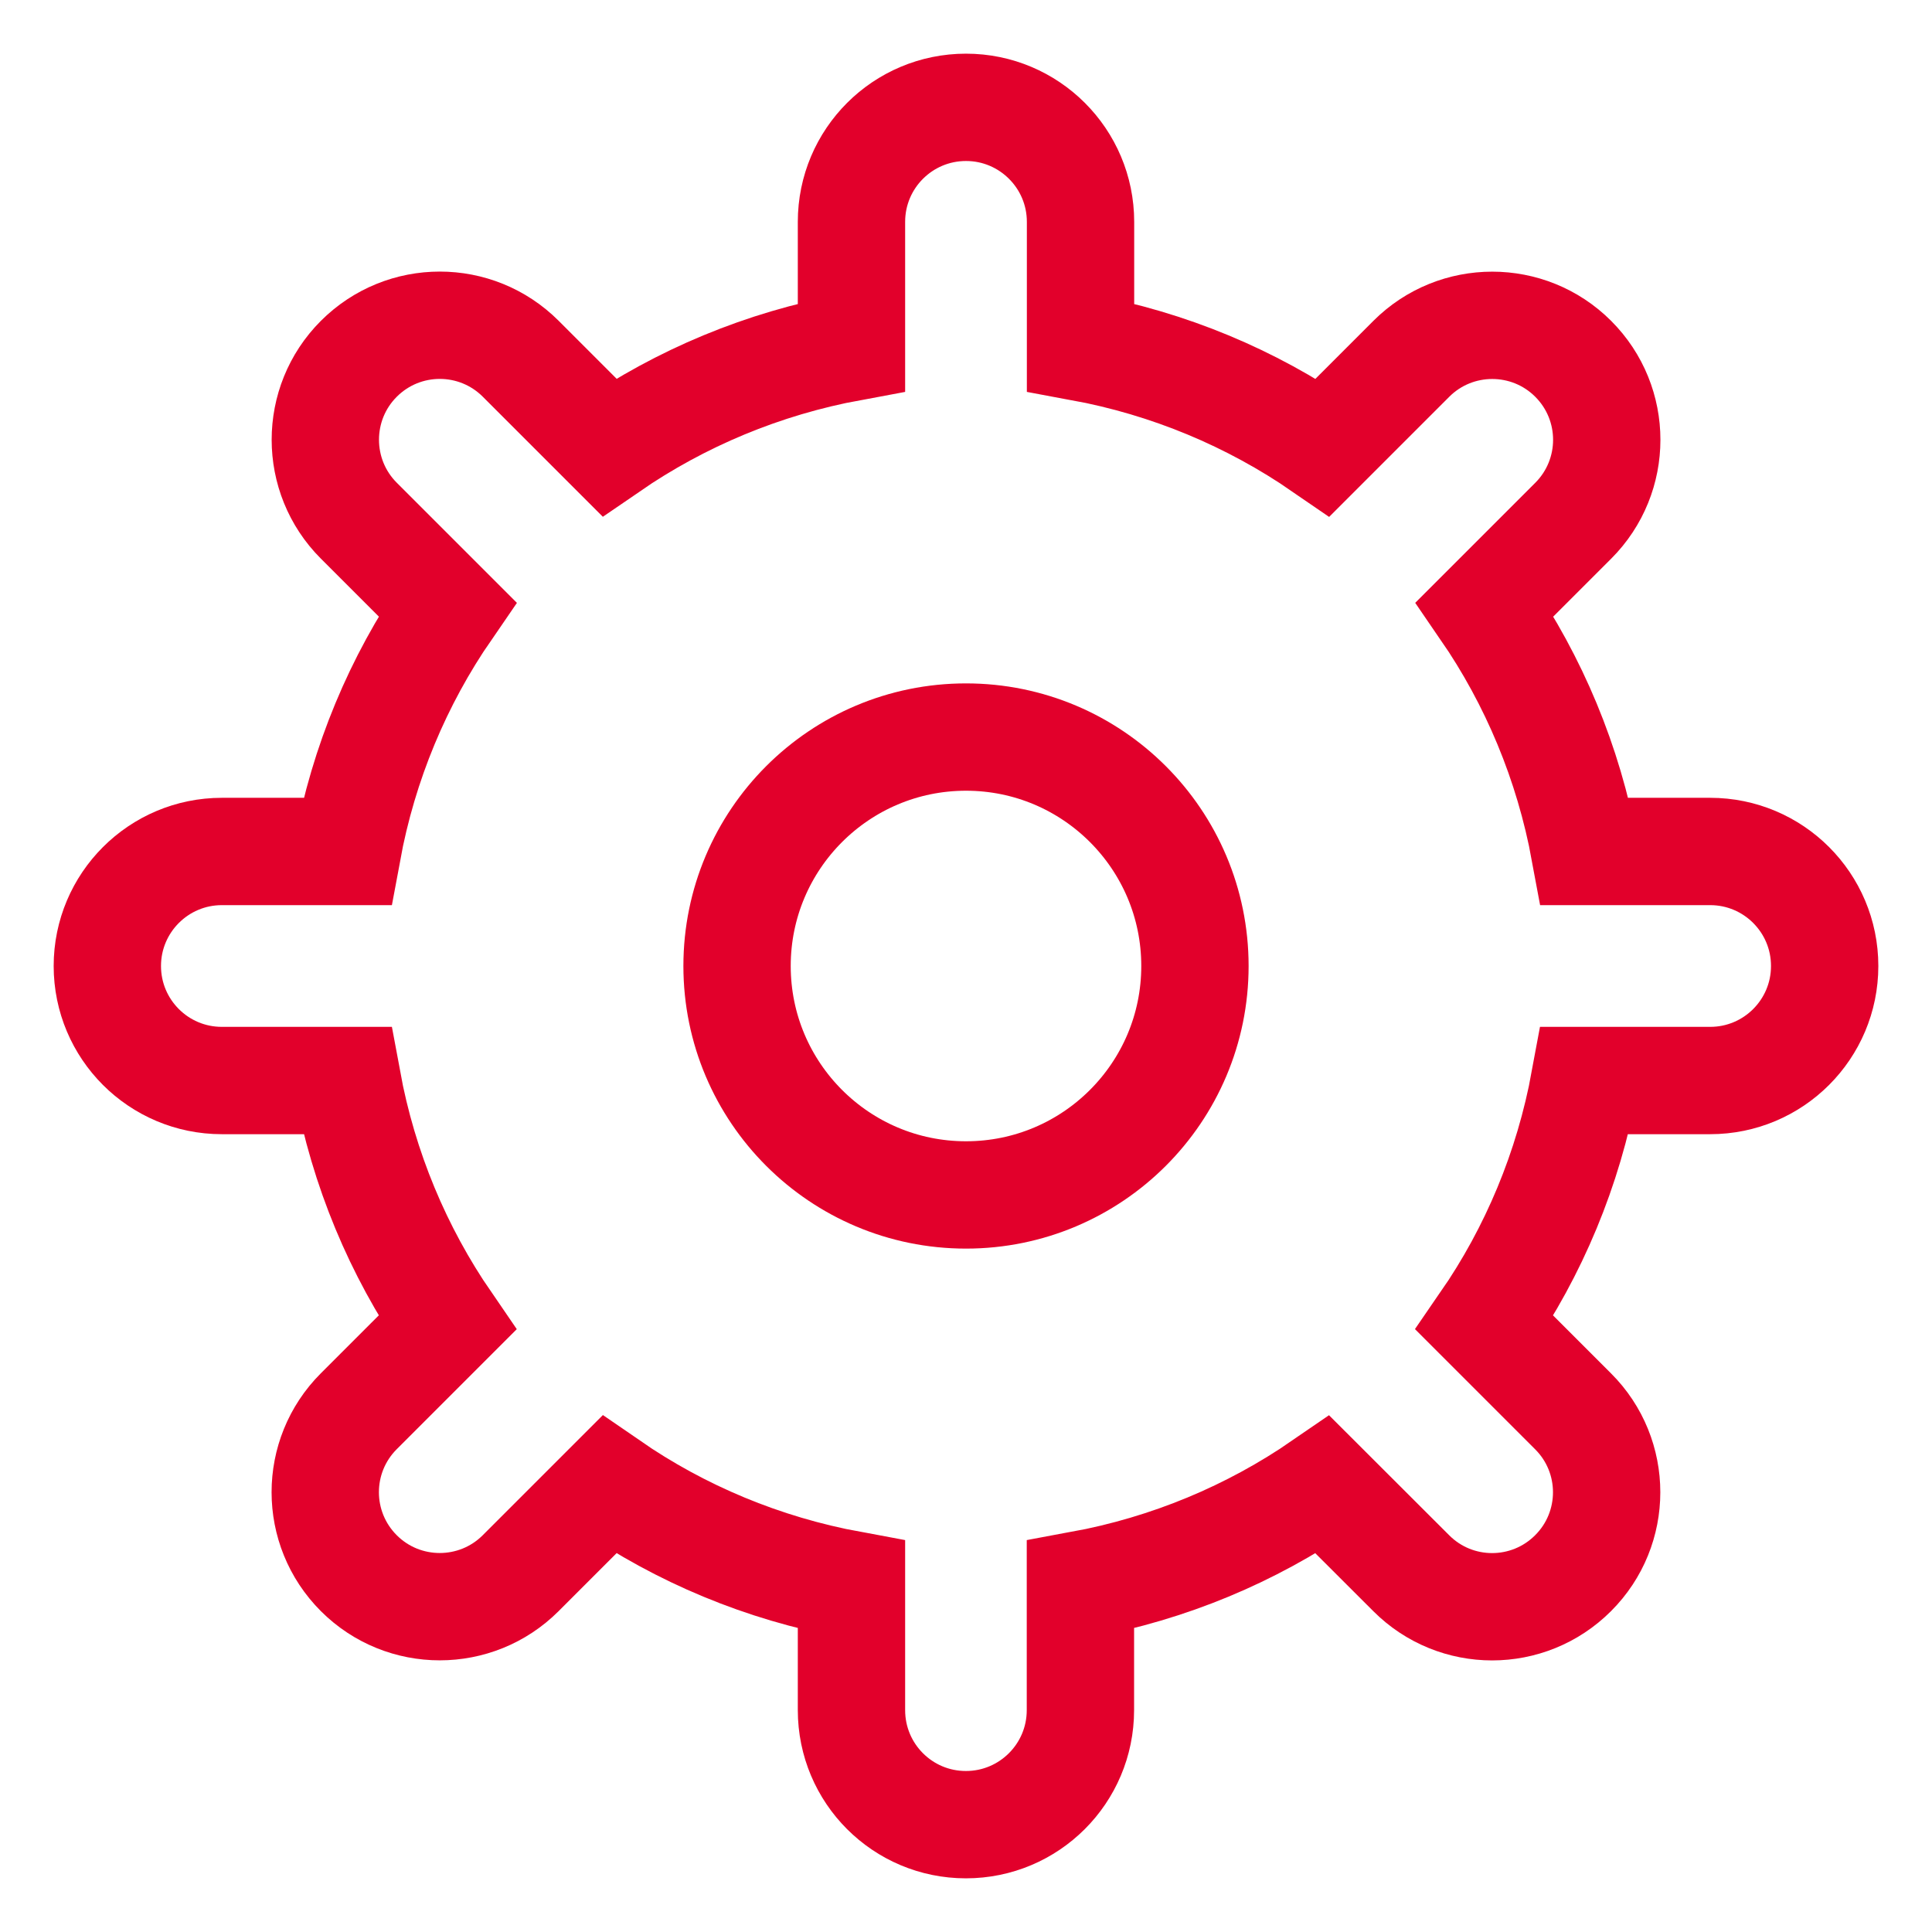
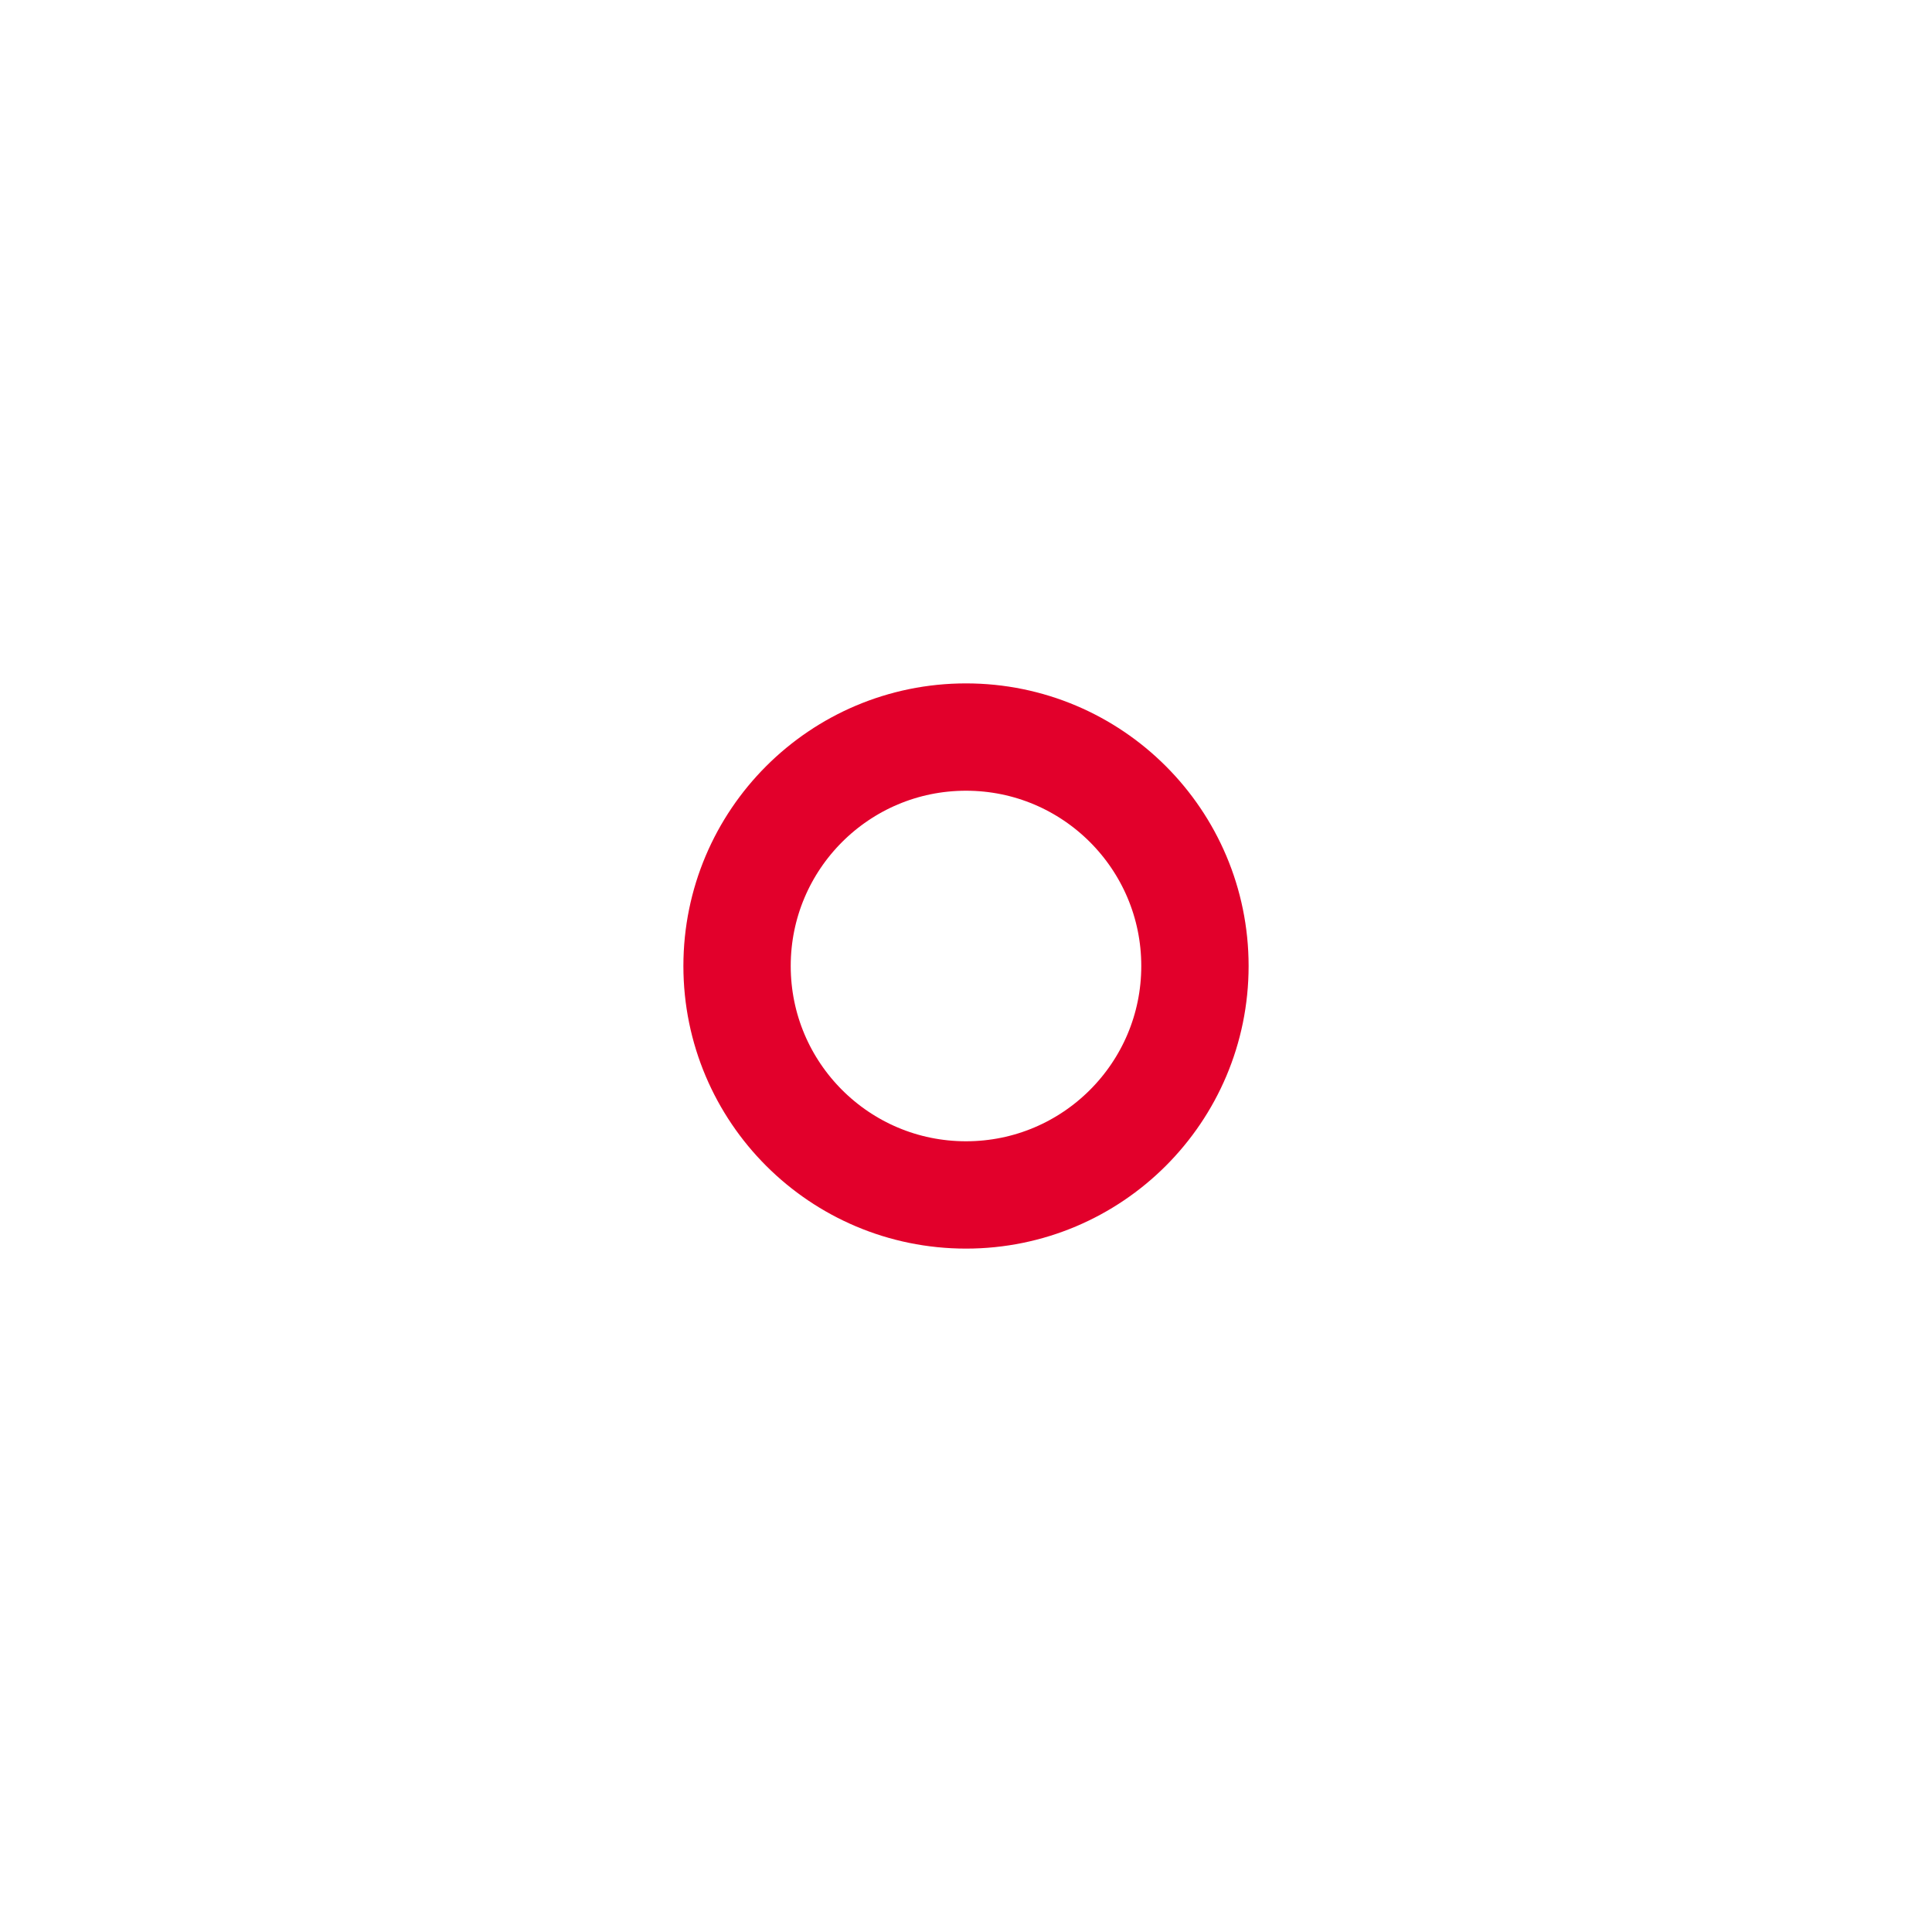
<svg xmlns="http://www.w3.org/2000/svg" width="18px" height="18px" viewBox="0 0 18 18" version="1.1">
  <title>49ADB683-008C-4331-A037-D0F204DC4918@3x</title>
  <g id="1440px" stroke="none" stroke-width="1" fill="none" fill-rule="evenodd">
    <g id="Bella-Machina_desktop-1440px_home_v01" transform="translate(-277, -1226)" stroke="#E2002B">
      <g id="vehículos-destacados" transform="translate(0, 708)">
        <g id="componente/desktop/1440px/miniatura-producto/01" transform="translate(76, 224)">
          <g id="manual" transform="translate(187, 295)">
            <g id="manual-icon" transform="translate(15, 0)">
              <circle id="Oval" cx="8" cy="8" r="2.133" />
-               <path d="M16,8 C16,7.411 15.523,6.933 14.933,6.933 L13.765,6.933 C13.613,6.108 13.291,5.342 12.833,4.676 L13.657,3.852 C14.074,3.435 14.074,2.76 13.657,2.343 C13.241,1.927 12.565,1.927 12.149,2.343 L11.324,3.168 C10.658,2.709 9.892,2.387 9.067,2.235 L9.067,1.067 C9.067,0.478 8.589,0 8,0 C7.411,0 6.933,0.477 6.933,1.067 L6.933,2.235 C6.108,2.387 5.342,2.709 4.676,3.167 L3.852,2.343 C3.435,1.926 2.76,1.926 2.343,2.343 C1.927,2.759 1.927,3.435 2.343,3.851 L3.168,4.676 C2.709,5.342 2.387,6.108 2.235,6.933 L1.067,6.933 C0.478,6.933 0,7.411 0,8 C0,8.589 0.477,9.067 1.067,9.067 L2.235,9.067 C2.387,9.892 2.709,10.658 3.167,11.324 L2.343,12.148 C1.926,12.565 1.926,13.24 2.343,13.657 C2.759,14.073 3.435,14.073 3.851,13.657 L4.676,12.832 C5.341,13.291 6.107,13.613 6.933,13.765 L6.933,14.933 C6.933,15.523 7.41,16 7.999,16 C8.588,16 9.066,15.523 9.066,14.933 L9.066,13.765 C9.892,13.613 10.658,13.291 11.323,12.833 L12.148,13.657 C12.564,14.074 13.239,14.074 13.656,13.657 C14.073,13.241 14.073,12.565 13.656,12.149 L12.831,11.324 C13.29,10.659 13.612,9.893 13.764,9.067 L14.933,9.067 C15.523,9.067 16,8.589 16,8 Z" id="Path" />
            </g>
          </g>
        </g>
      </g>
    </g>
  </g>
</svg>